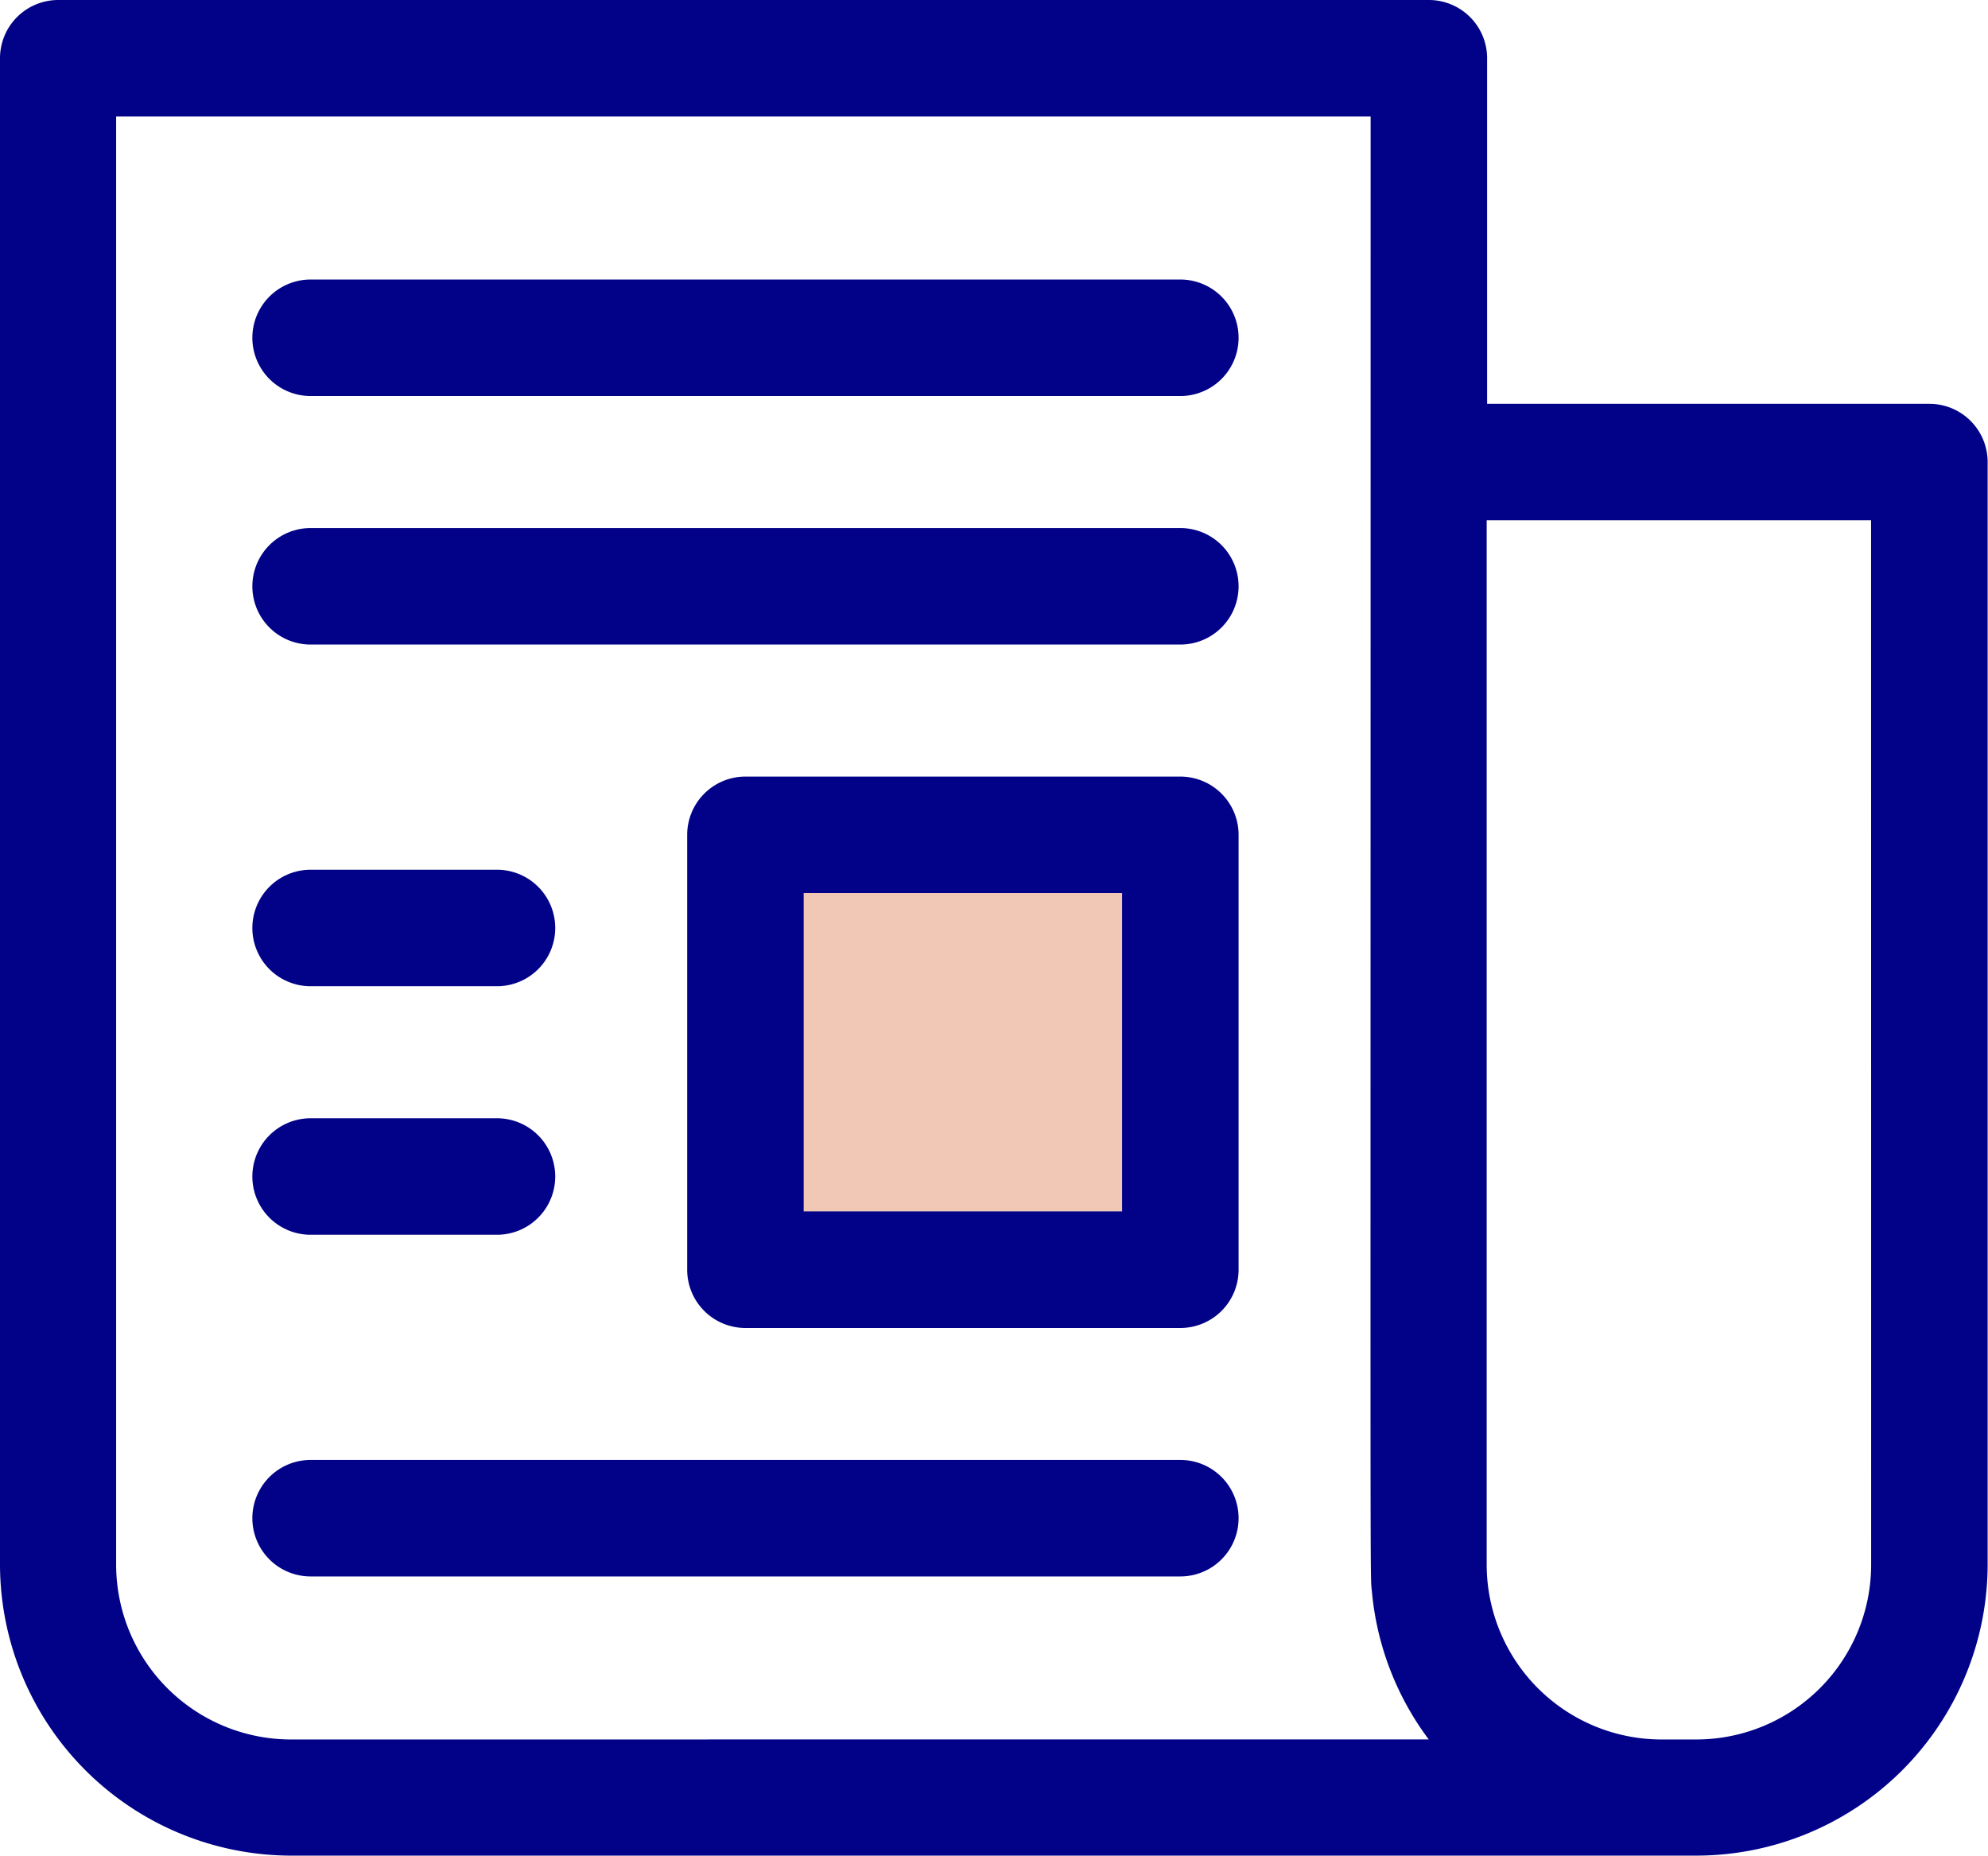
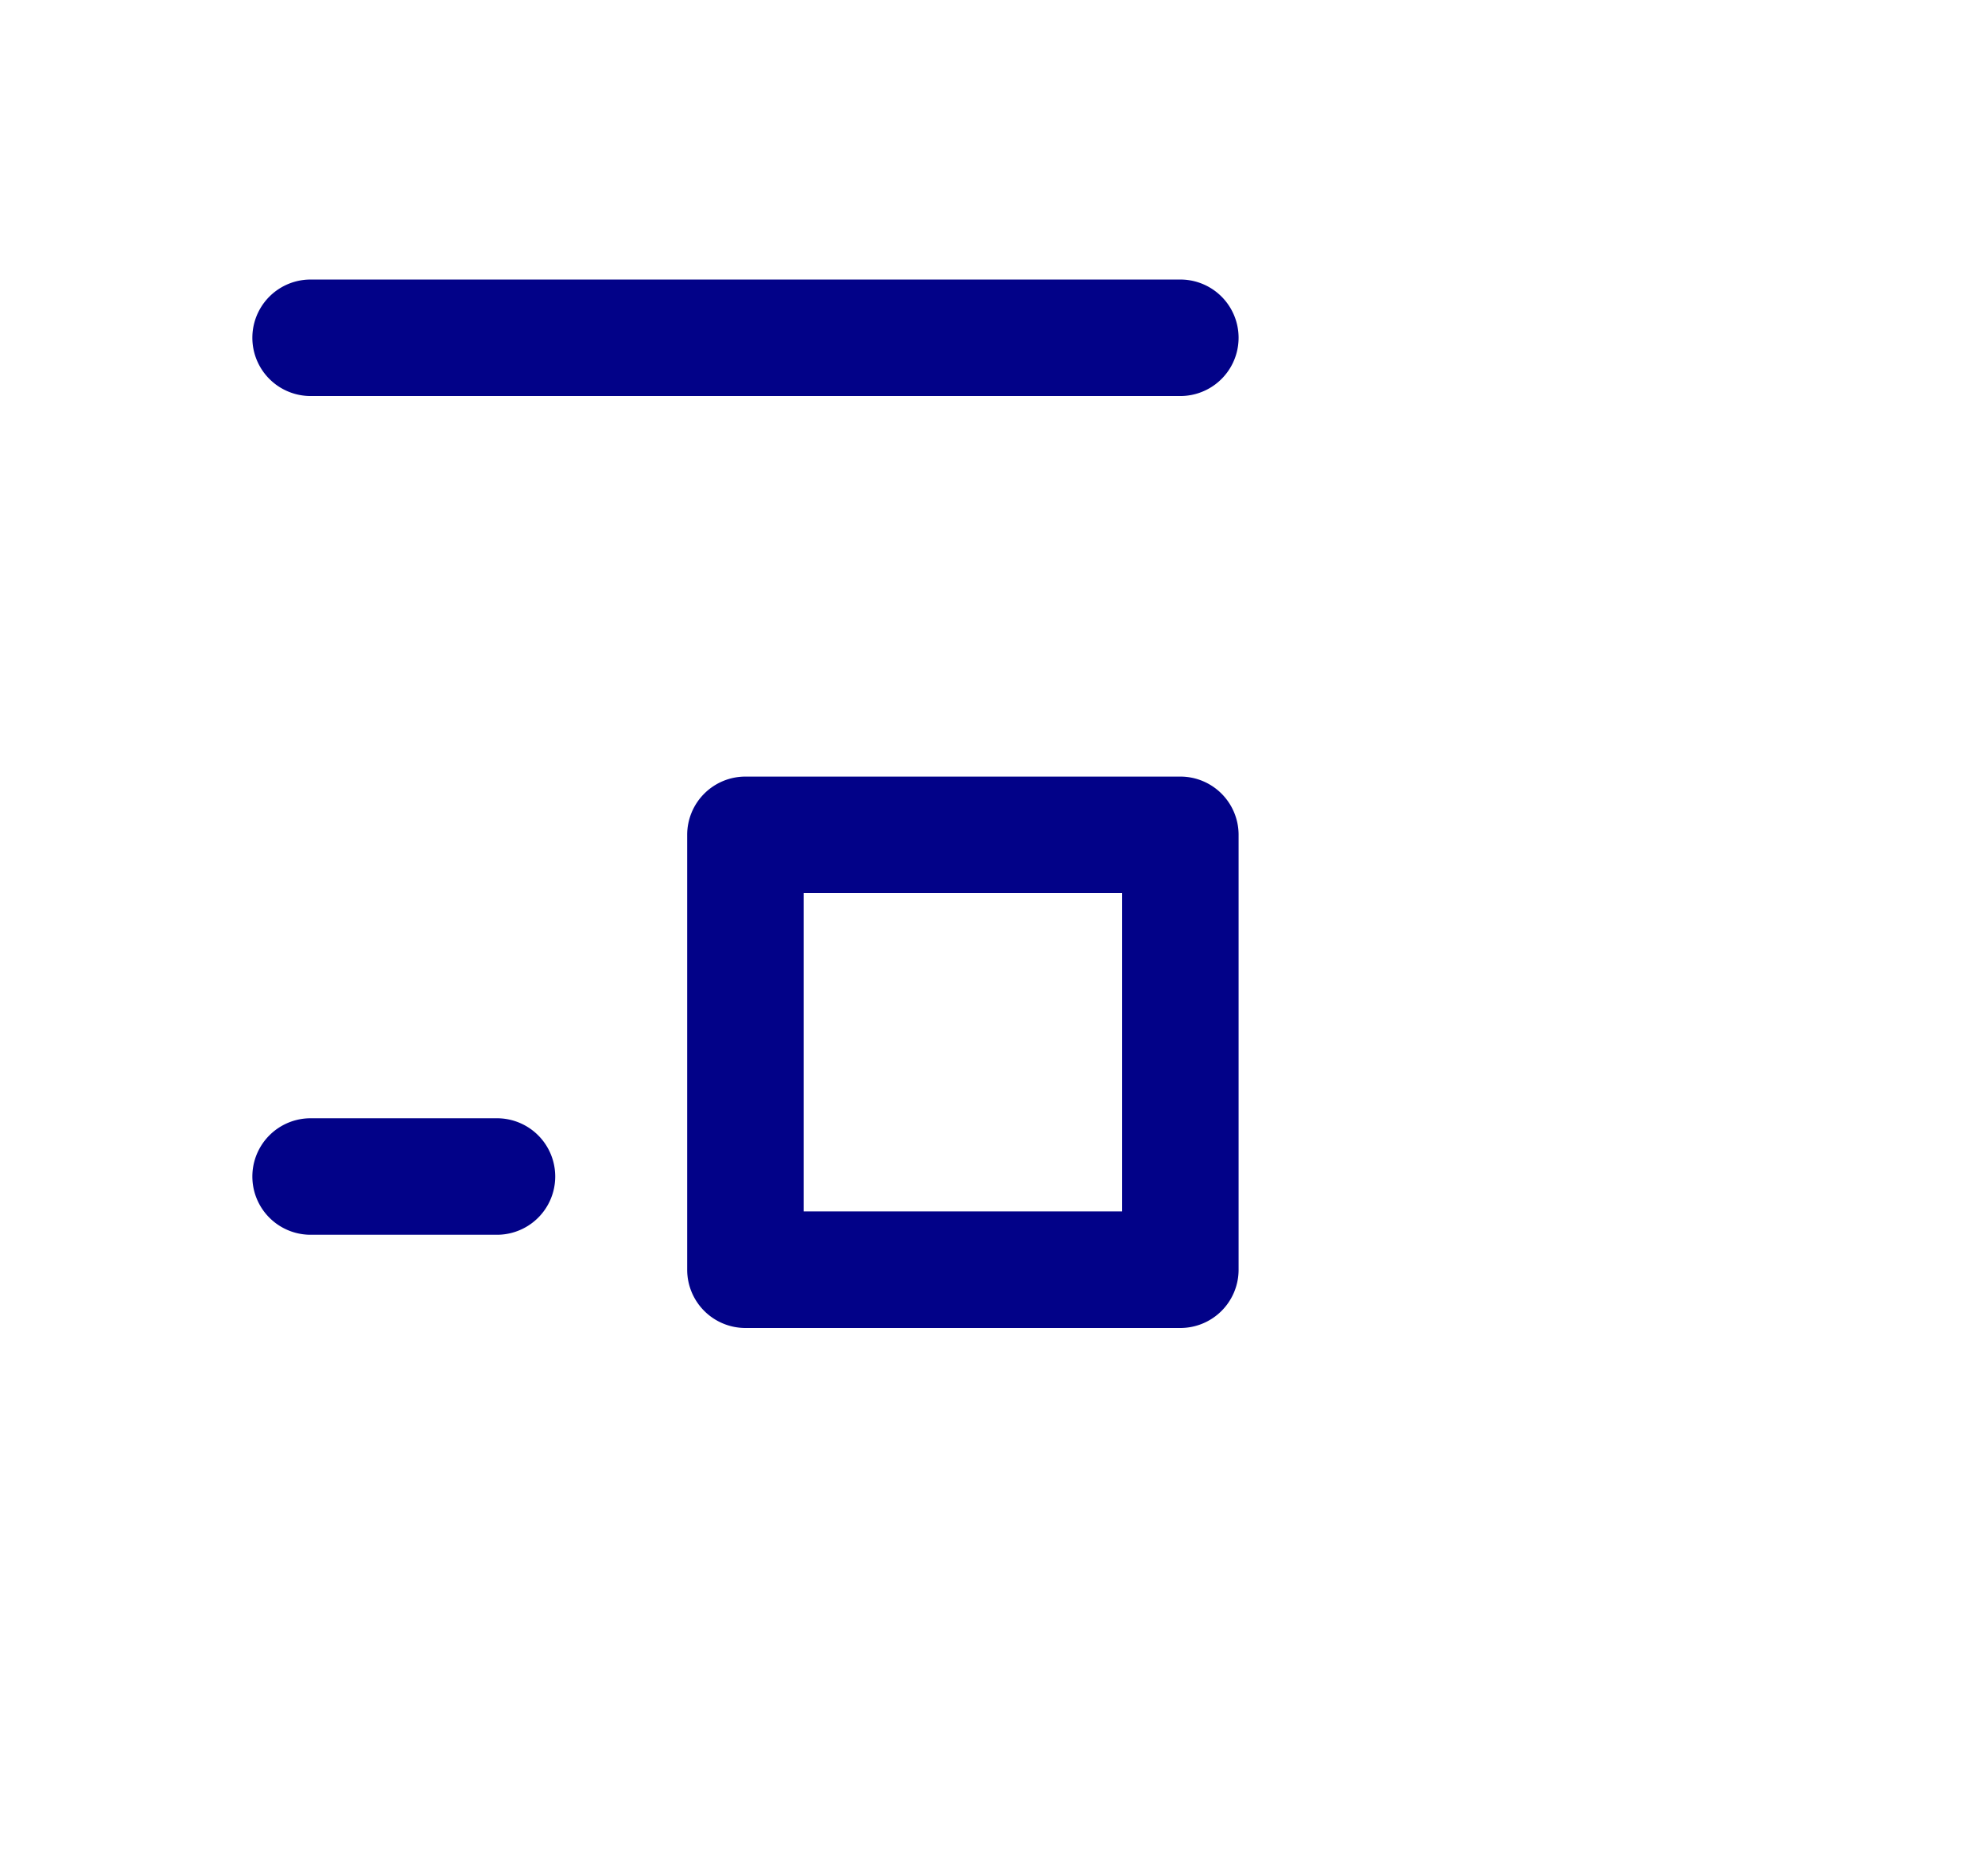
<svg xmlns="http://www.w3.org/2000/svg" width="28.021" height="26.16" viewBox="0 0 28.021 26.16">
  <g id="newspaper" transform="translate(0 -17)">
-     <rect id="Rectangle_1852" data-name="Rectangle 1852" width="6" height="6" transform="translate(10.355 28.16)" fill="#f1c8b6" />
-     <path id="Path_1127" data-name="Path 1127" d="M27.2,22.692H20.961V17.821A.821.821,0,0,0,20.14,17H.821A.821.821,0,0,0,0,17.821V39.055a4.109,4.109,0,0,0,4.1,4.1H23.916a4.109,4.109,0,0,0,4.1-4.1V23.513A.821.821,0,0,0,27.2,22.692ZM4.1,41.518a2.466,2.466,0,0,1-2.463-2.463V18.642H19.319c0,21.7-.01,20.491.019,20.8a4.092,4.092,0,0,0,.8,2.075Zm22.274-2.463a2.466,2.466,0,0,1-2.463,2.463h-.493a2.466,2.466,0,0,1-2.463-2.463V24.333h5.418Z" transform="translate(0)" fill="#020288" />
    <path id="Path_1128" data-name="Path 1128" d="M78.08,89H65.821a.821.821,0,0,0,0,1.642H78.08a.821.821,0,0,0,0-1.642Z" transform="translate(-61.443 -68.06)" fill="#020288" />
-     <path id="Path_1129" data-name="Path 1129" d="M78.08,153H65.821a.821.821,0,1,0,0,1.642H78.08a.821.821,0,1,0,0-1.642Z" transform="translate(-61.443 -128.557)" fill="#020288" />
-     <path id="Path_1130" data-name="Path 1130" d="M78.08,393H65.821a.821.821,0,0,0,0,1.642H78.08a.821.821,0,0,0,0-1.642Z" transform="translate(-61.443 -355.422)" fill="#020288" />
    <path id="Path_1131" data-name="Path 1131" d="M183.95,217h-6.13a.821.821,0,0,0-.821.821v6.13a.821.821,0,0,0,.821.821h6.13a.821.821,0,0,0,.821-.821v-6.13A.821.821,0,0,0,183.95,217Zm-.821,6.129h-4.488v-4.488h4.488Z" transform="translate(-167.313 -189.054)" fill="#020288" />
-     <path id="Path_1132" data-name="Path 1132" d="M65.821,242.642h2.627a.821.821,0,1,0,0-1.642H65.821a.821.821,0,1,0,0,1.642Z" transform="translate(-61.443 -211.741)" fill="#020288" />
    <path id="Path_1133" data-name="Path 1133" d="M65.821,306.642h2.627a.821.821,0,1,0,0-1.642H65.821a.821.821,0,1,0,0,1.642Z" transform="translate(-61.443 -272.238)" fill="#020288" />
  </g>
</svg>